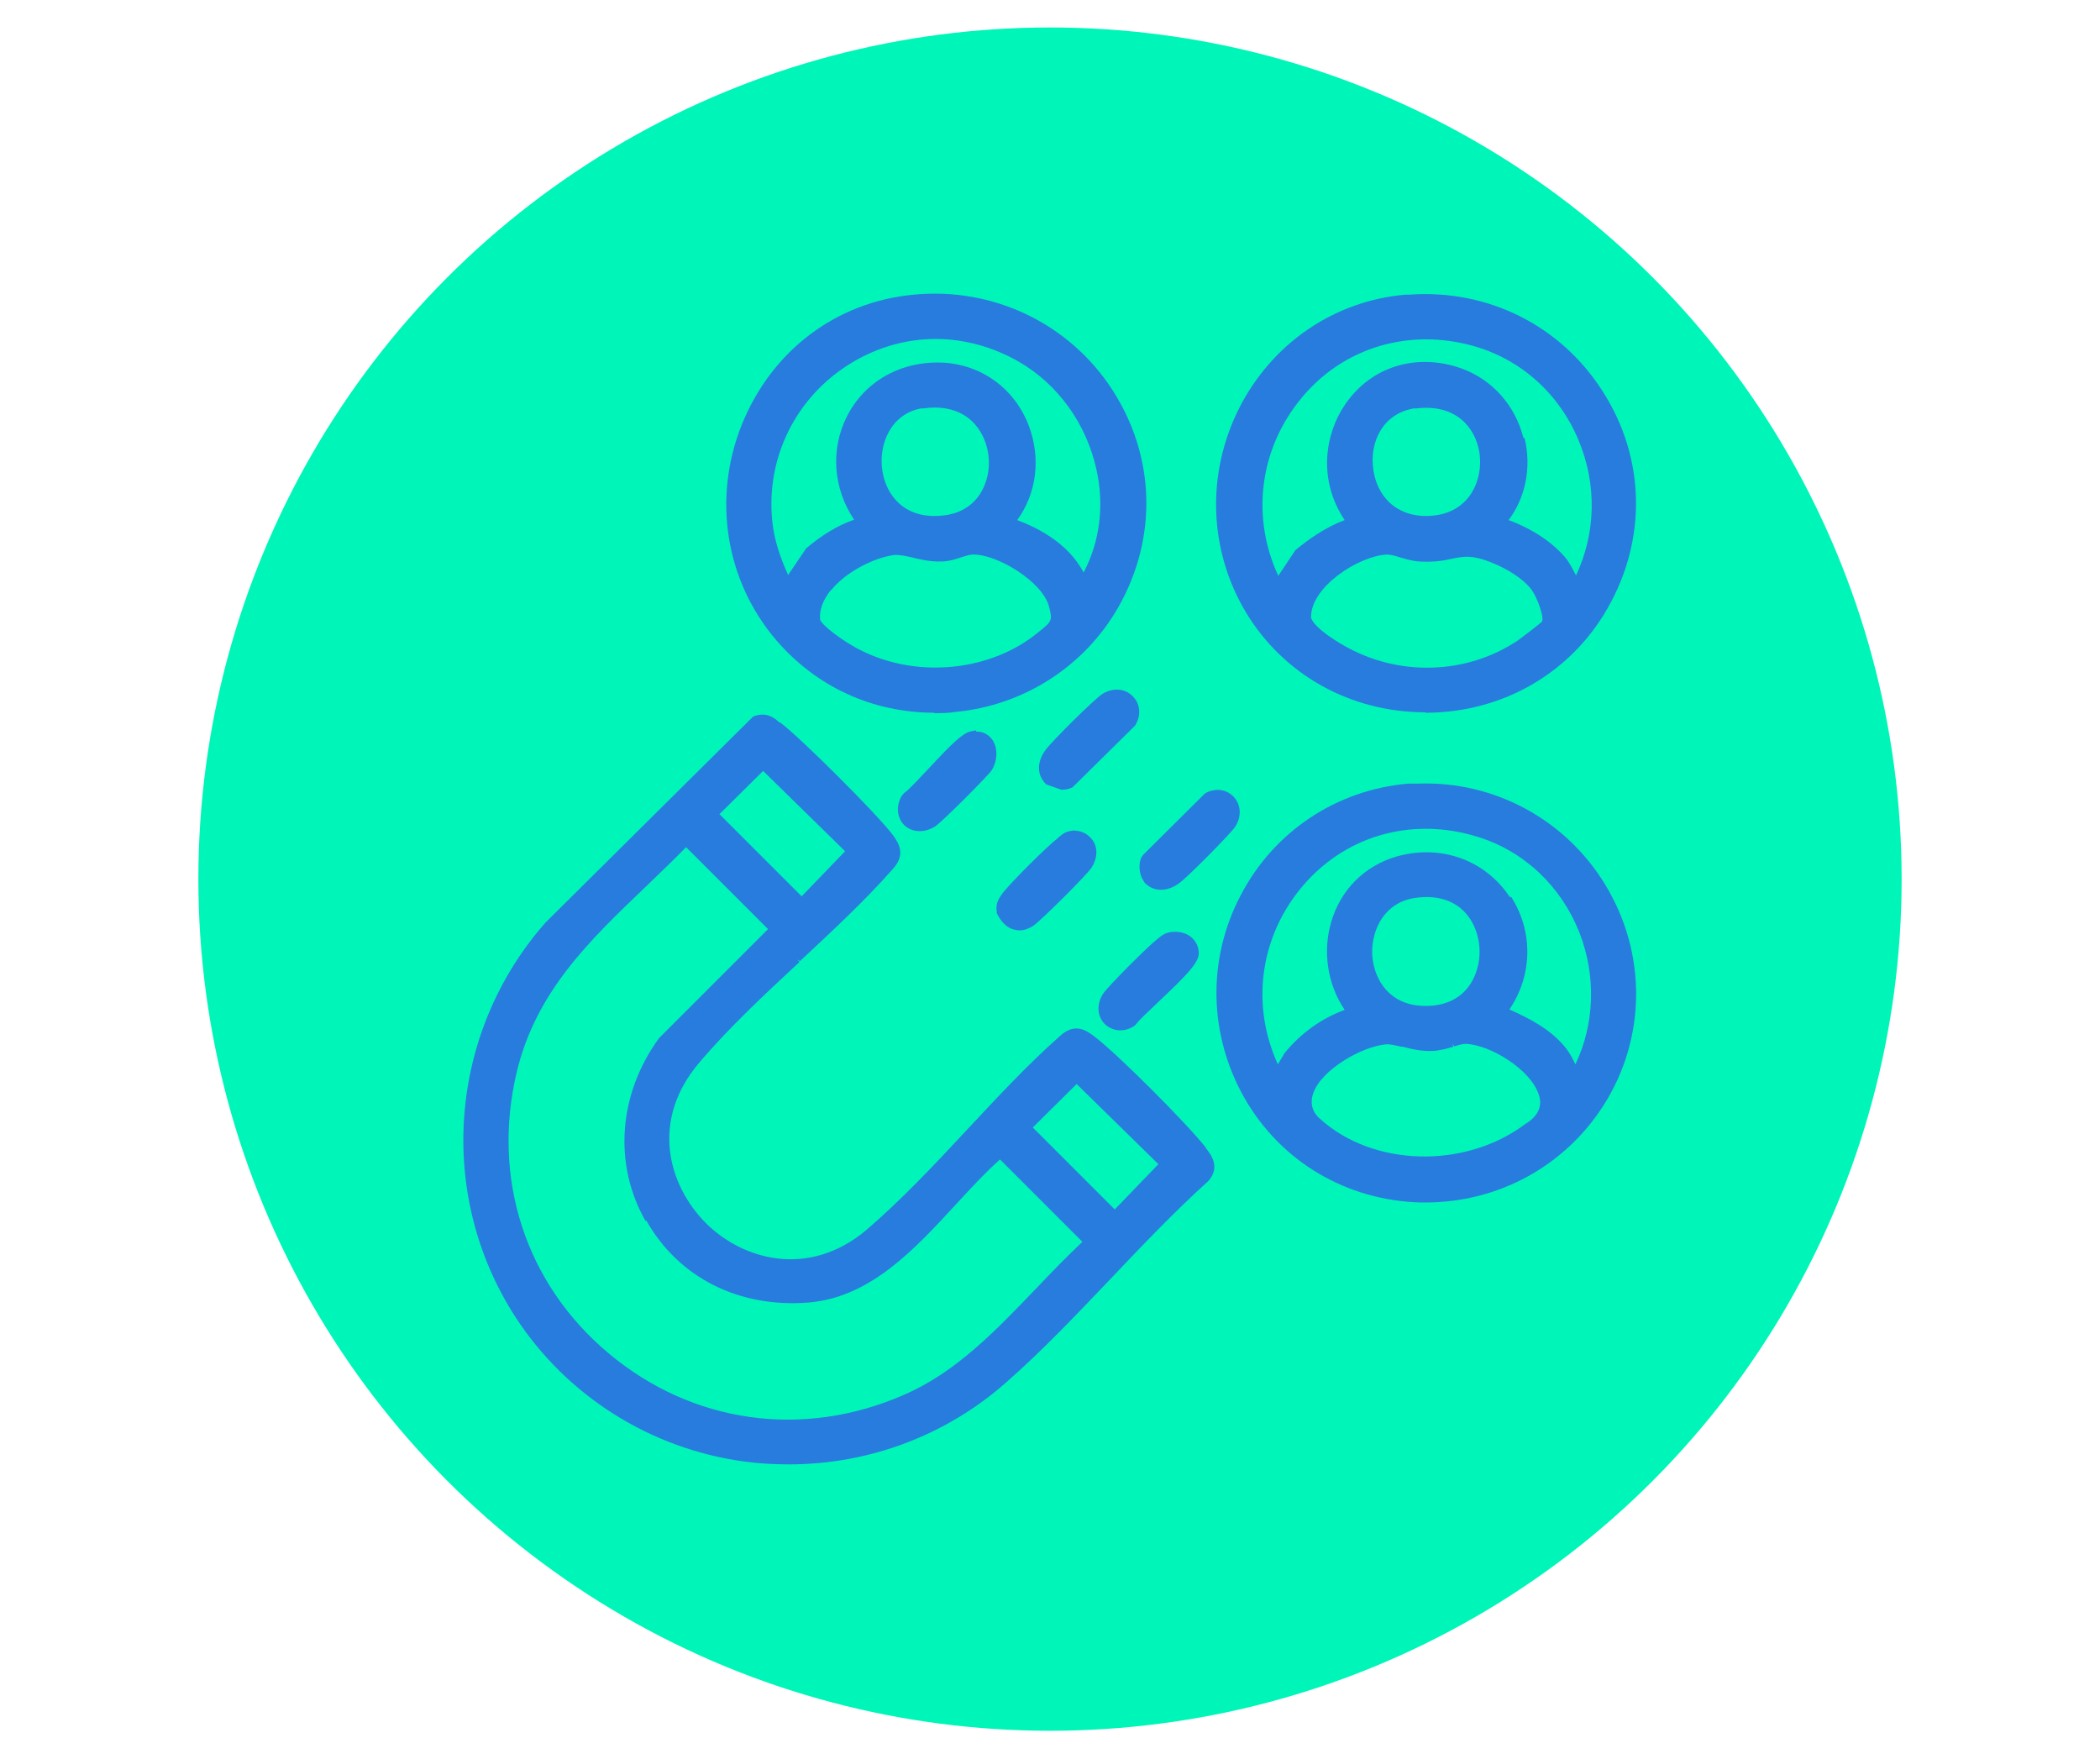
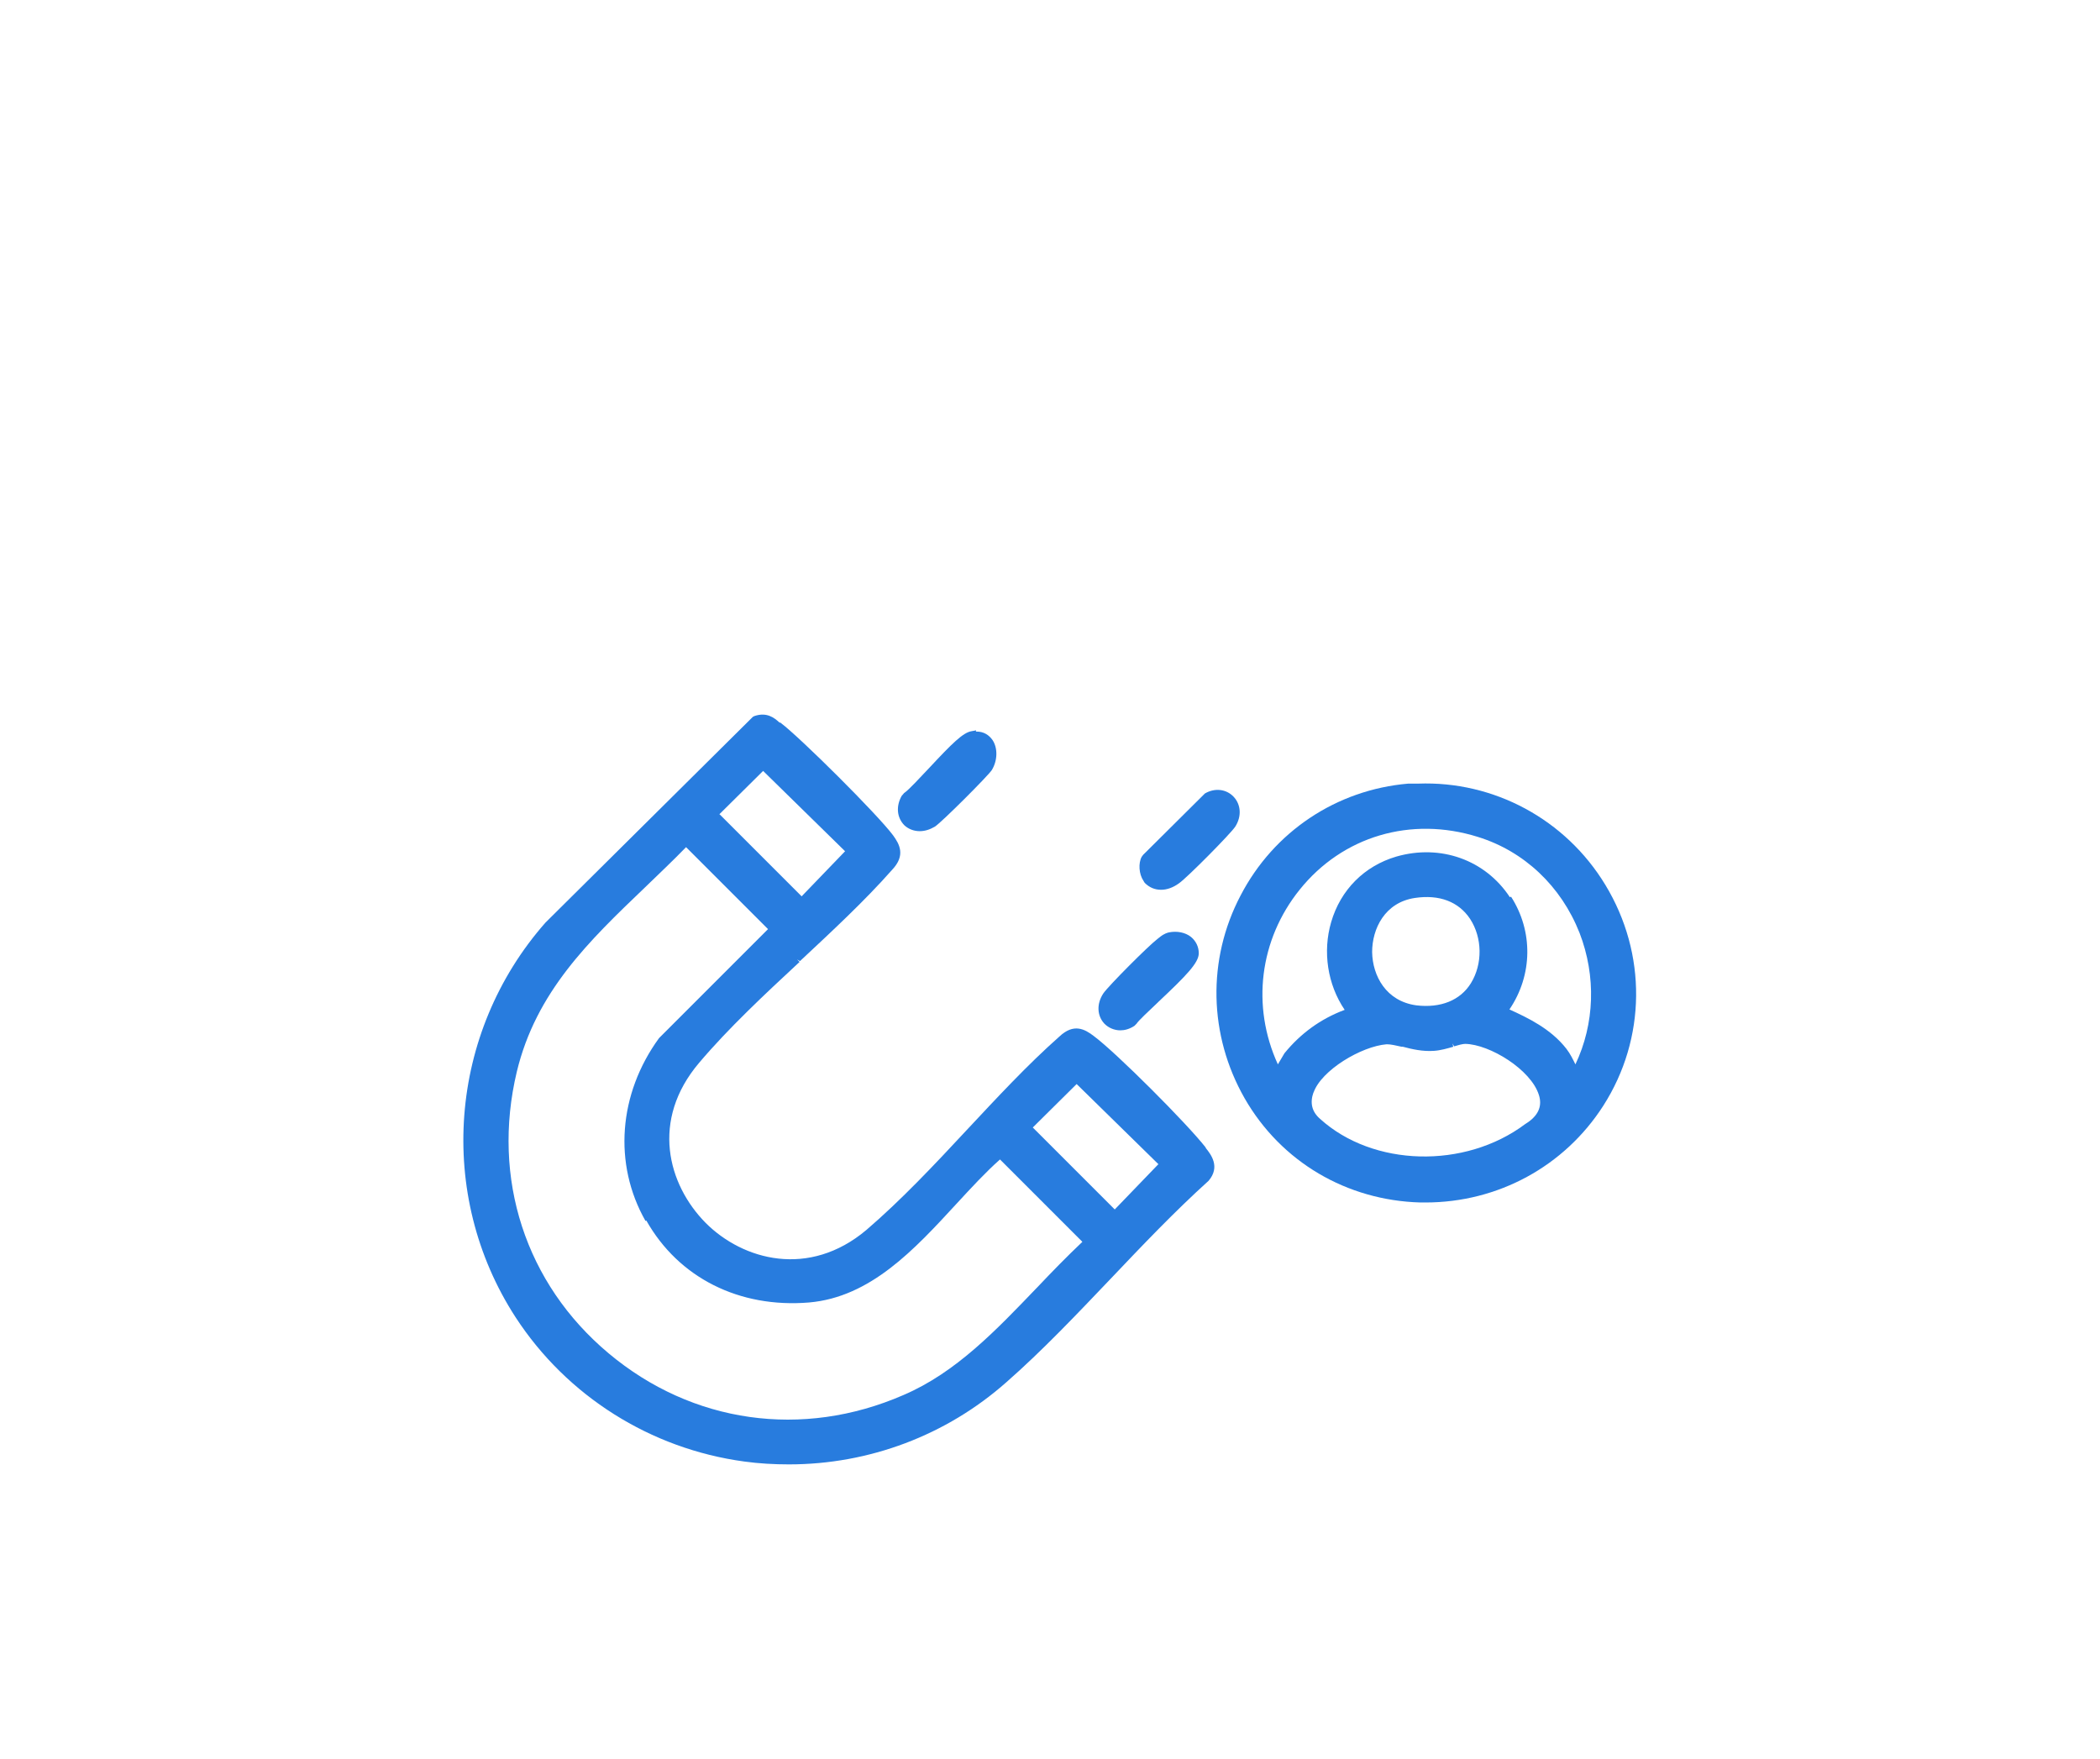
<svg xmlns="http://www.w3.org/2000/svg" id="Camada_1" data-name="Camada 1" viewBox="0 0 51.24 42.91">
  <defs>
    <style>
      .cls-1 {
        fill: #00f6b8;
      }

      .cls-1, .cls-2 {
        isolation: isolate;
      }

      .cls-3 {
        fill: #287cde;
      }
    </style>
  </defs>
-   <circle class="cls-1" cx="25.62" cy="21.45" r="20.78" />
  <g class="cls-2">
    <path class="cls-3" d="M29.42,28h0c-.46-.59-2.19-2.32-2.73-2.72-.22-.17-.49-.32-.84.01-.78.69-1.53,1.5-2.26,2.28-.79.85-1.61,1.72-2.45,2.44-1.4,1.18-3.01.74-3.92-.17-.93-.94-1.35-2.51-.16-3.91.72-.85,1.6-1.67,2.45-2.46l-.06-.06.07.04c.77-.72,1.57-1.46,2.25-2.23.33-.35.18-.62.02-.84-.38-.51-2.26-2.38-2.75-2.75h-.02c-.13-.12-.31-.26-.61-.16l-.04.02-5.06,5.02c-2.37,2.69-2.67,6.64-.73,9.63,1.25,1.92,3.29,3.21,5.58,3.52.36.05.73.07,1.09.07,1.96,0,3.84-.71,5.3-2,.89-.78,1.74-1.68,2.57-2.55.76-.8,1.54-1.62,2.37-2.37.29-.34.06-.64-.07-.8v-.02ZM17.55,19.87l1.07-1.06,2,1.96-1.06,1.1-2-2ZM15.77,29.78c.79,1.4,2.27,2.14,3.97,2,1.5-.13,2.57-1.29,3.6-2.41.36-.39.71-.77,1.06-1.08l2.01,2.01c-.38.36-.75.74-1.1,1.11l-.02.02c-.97,1.01-1.96,2.06-3.25,2.61-2.46,1.07-5.15.69-7.19-1.02-2.03-1.7-2.86-4.27-2.24-6.87.47-1.95,1.76-3.19,3.13-4.5.33-.32.67-.64,1-.98l2,2-2.66,2.66c-.99,1.36-1.12,3.07-.33,4.46ZM28.26,28.41l-1.06,1.1-2-2,1.07-1.06,2,1.96Z" />
-     <path class="cls-3" d="M34.78,17.39h.06c1.84-.02,3.48-.97,4.38-2.54.97-1.69.93-3.68-.12-5.31-1.03-1.61-2.81-2.49-4.72-2.35h0s-.09,0-.09,0c-1.74.15-3.25,1.19-4.05,2.76-.81,1.6-.75,3.47.16,4.99.92,1.53,2.56,2.44,4.38,2.44ZM34.52,9.97c.45-.06.83.02,1.12.25.25.2.41.5.46.84.09.66-.24,1.39-1.05,1.51-.41.06-.76-.02-1.04-.22-.27-.2-.45-.52-.5-.89-.1-.66.22-1.38,1.02-1.5ZM33.82,13.53h.02c.08,0,.2.03.32.07.14.04.3.09.47.1.36.02.6-.02.81-.07.3-.06.52-.1,1.08.15.18.08.62.3.85.61.16.22.3.68.26.75v.02c-.08.08-.45.36-.6.47-1.26.84-2.92.88-4.24.12-.63-.36-.8-.61-.8-.69-.01-.73,1.14-1.49,1.85-1.53ZM37.17,10.68c-.2-.79-.76-1.42-1.51-1.69-1.09-.39-2.21-.05-2.84.88-.49.71-.67,1.84-.01,2.82-.48.18-.88.47-1.2.73l-.42.63c-.65-1.4-.47-3.01.48-4.23.77-1,1.91-1.54,3.13-1.54.36,0,.74.05,1.11.15,1.18.32,2.13,1.16,2.61,2.32.45,1.08.42,2.27-.07,3.3,0,0,0-.01,0-.02-.06-.11-.12-.24-.22-.38-.31-.39-.82-.74-1.42-.96.42-.56.56-1.3.39-2Z" />
-     <path class="cls-3" d="M22.79,17.4c.17,0,.35,0,.53-.03,1.67-.16,3.15-1.12,3.97-2.56.96-1.69.9-3.68-.15-5.3-1.05-1.62-2.91-2.51-4.85-2.32-1.9.18-3.46,1.37-4.19,3.17-.72,1.8-.4,3.81.84,5.26.98,1.14,2.35,1.77,3.86,1.77ZM22.5,9.97c.56-.09,1.03.06,1.32.42.31.38.4.96.21,1.43-.16.42-.51.69-.96.75-.99.14-1.45-.49-1.54-1.08-.1-.64.2-1.4.97-1.53ZM20.28,14.4c.39-.48,1.1-.81,1.56-.86h.01c.12,0,.27.03.4.06.19.05.46.11.72.1.18,0,.36-.06.51-.11.18-.06.25-.06.27-.06.6,0,1.67.66,1.84,1.25.1.36.08.38-.26.65-1.14.94-2.9,1.13-4.28.46-.48-.23-1.03-.66-1.04-.78-.02-.23.07-.47.26-.71ZM25.1,10.38c-.34-.89-1.13-1.47-2.06-1.53-1.03-.06-1.94.44-2.38,1.32-.4.8-.33,1.75.18,2.51-.4.14-.78.37-1.17.7l-.44.65c-.2-.44-.32-.83-.37-1.18-.21-1.54.47-3.03,1.75-3.89.67-.45,1.44-.69,2.22-.69.69,0,1.39.19,2.02.55.96.55,1.65,1.51,1.9,2.62.2.88.09,1.77-.31,2.53-.39-.75-1.19-1.12-1.62-1.28.48-.66.58-1.52.28-2.31Z" />
    <path class="cls-3" d="M34.6,19.12h0s-.24,0-.24,0c-1.75.15-3.28,1.17-4.09,2.73-.82,1.56-.78,3.41.1,4.95.89,1.55,2.49,2.49,4.29,2.54h.12c1.77,0,3.39-.88,4.34-2.36,1.05-1.64,1.07-3.71.05-5.39-.97-1.6-2.72-2.54-4.57-2.47ZM34.52,21.91c.6-.09,1.07.09,1.35.51.3.46.31,1.1.02,1.57-.26.42-.74.61-1.33.54-.74-.1-1.07-.72-1.08-1.3,0-.57.31-1.21,1.04-1.32ZM32.05,26.66c.19-.55,1.17-1.13,1.78-1.18h.02c.08,0,.22.03.35.06h.03c.22.06.49.12.76.1.16-.01.33-.06.47-.1l-.02-.08.04.07c.1-.03.21-.06.27-.06.6.01,1.61.63,1.8,1.25q.12.38-.25.65l-.09.06c-1.47,1.1-3.71,1.04-5-.13q-.3-.26-.16-.65ZM36.84,21.89c-.6-.91-1.69-1.3-2.77-.99-.78.23-1.36.81-1.59,1.6-.21.72-.09,1.52.33,2.14-.59.22-1.08.58-1.47,1.06l-.16.27c-.65-1.42-.45-3.04.53-4.26,1.05-1.31,2.72-1.8,4.35-1.29,1.13.35,2.03,1.2,2.48,2.34.41,1.06.37,2.22-.1,3.21h0c-.06-.12-.12-.25-.22-.38-.38-.49-.95-.76-1.39-.96.57-.84.58-1.91.04-2.75Z" />
-     <path class="cls-3" d="M25.9,19.27c.1,0,.19-.02.27-.06l1.52-1.5.02-.03c.14-.24.11-.52-.08-.7-.19-.19-.48-.2-.73-.05-.19.12-1.24,1.16-1.39,1.37-.22.3-.21.62.02.84l.37.13Z" />
    <path class="cls-3" d="M27.86,20.9c-.09.16-.07.43.04.59l.03.05c.11.11.24.17.4.17.14,0,.29-.05.44-.16.2-.14,1.25-1.2,1.37-1.38.16-.25.14-.54-.04-.73-.18-.19-.46-.22-.7-.08l-1.51,1.5-.02.03Z" />
-     <path class="cls-3" d="M26.24,20.28l-.02-.02-.12.02c-.12.02-.2.09-.27.15-.01,0-.02.02-.03.03-.22.16-1.23,1.16-1.37,1.38-.06.09-.14.21-.11.4v.04c.11.22.25.36.42.4.04.01.09.02.14.02.11,0,.22-.04.33-.11.17-.11,1.33-1.26,1.43-1.43.14-.22.15-.47.02-.66-.1-.14-.26-.23-.43-.23Z" />
    <path class="cls-3" d="M23.82,17.82l-.11.02c-.21.03-.48.3-1.04.9-.22.23-.49.53-.61.61l-.06.07c-.14.25-.12.53.07.72.1.09.23.14.37.14.13,0,.25-.04.37-.11.16-.1,1.29-1.23,1.39-1.38.14-.23.15-.53.02-.73-.09-.13-.22-.21-.39-.21h-.02Z" />
    <path class="cls-3" d="M27.33,25.14c.11,0,.23-.03.35-.11l.05-.05c.06-.09.29-.3.52-.52l.02-.02c.68-.64.98-.95.98-1.18,0-.16-.07-.3-.19-.4-.14-.11-.34-.15-.54-.11-.12.03-.19.09-.24.13-.01.01-.03.02-.05.04-.21.16-1.18,1.13-1.31,1.32-.17.26-.15.55.03.74.1.1.24.16.39.16Z" />
  </g>
</svg>